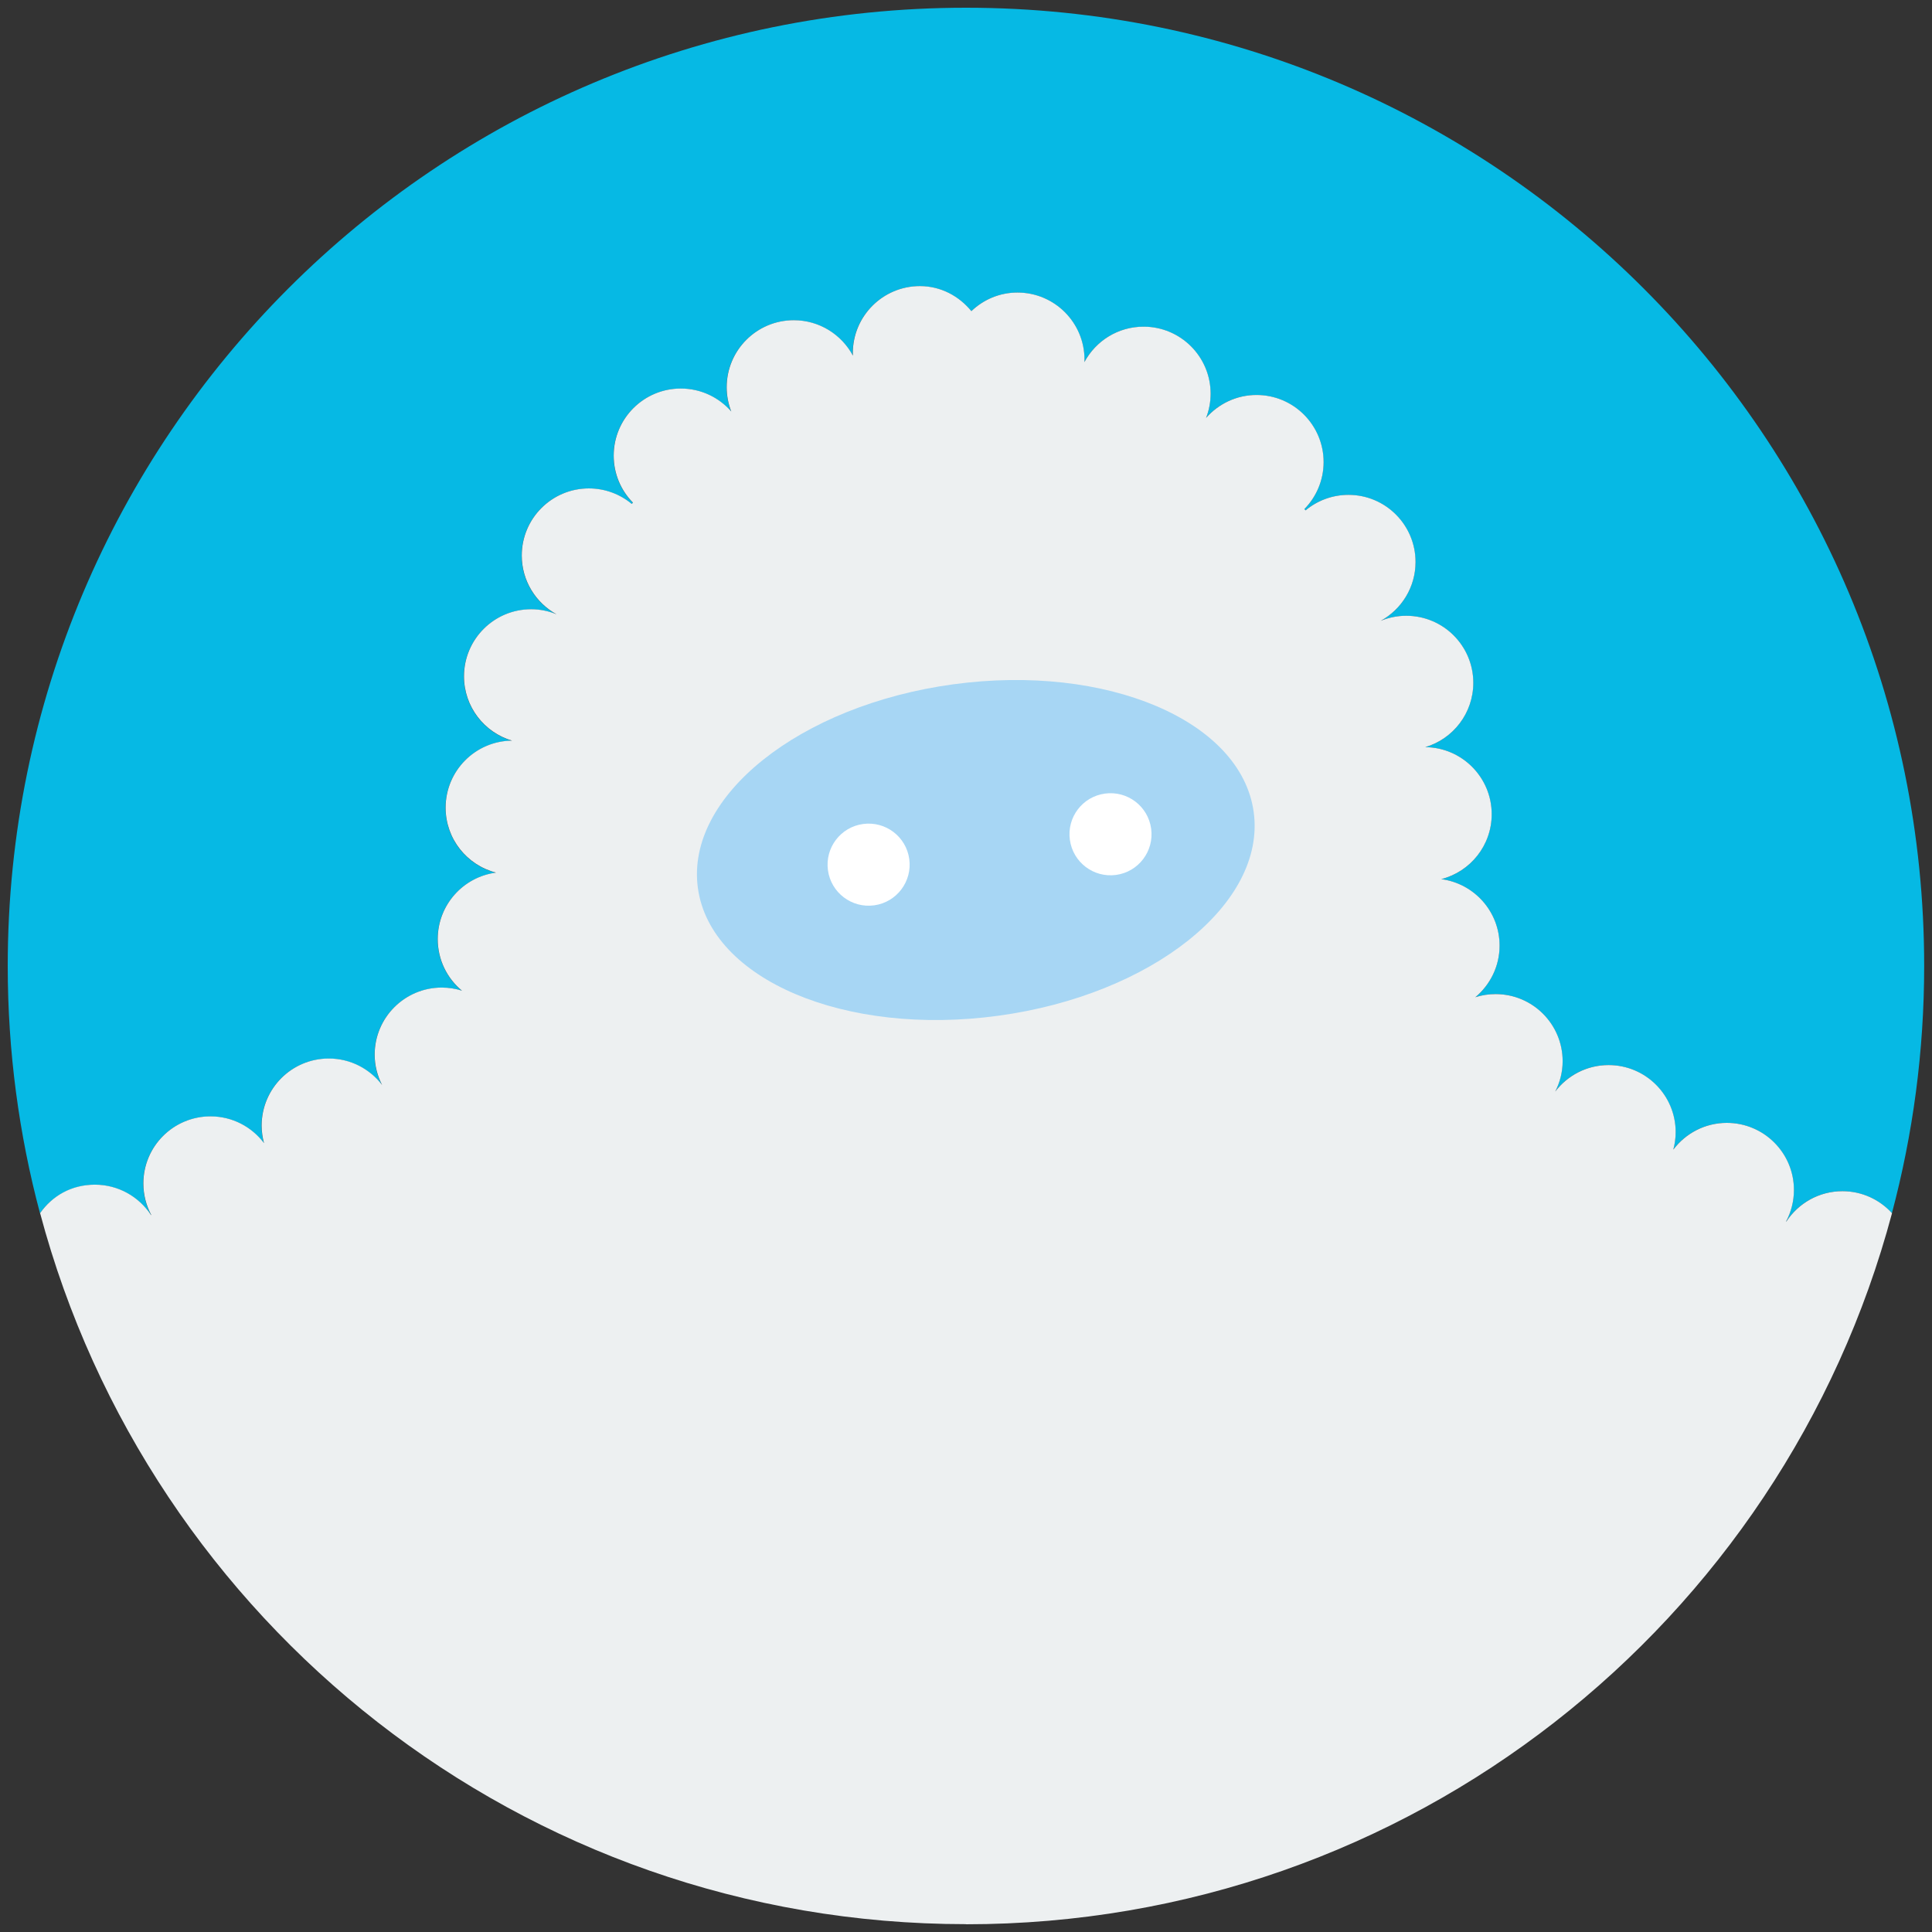
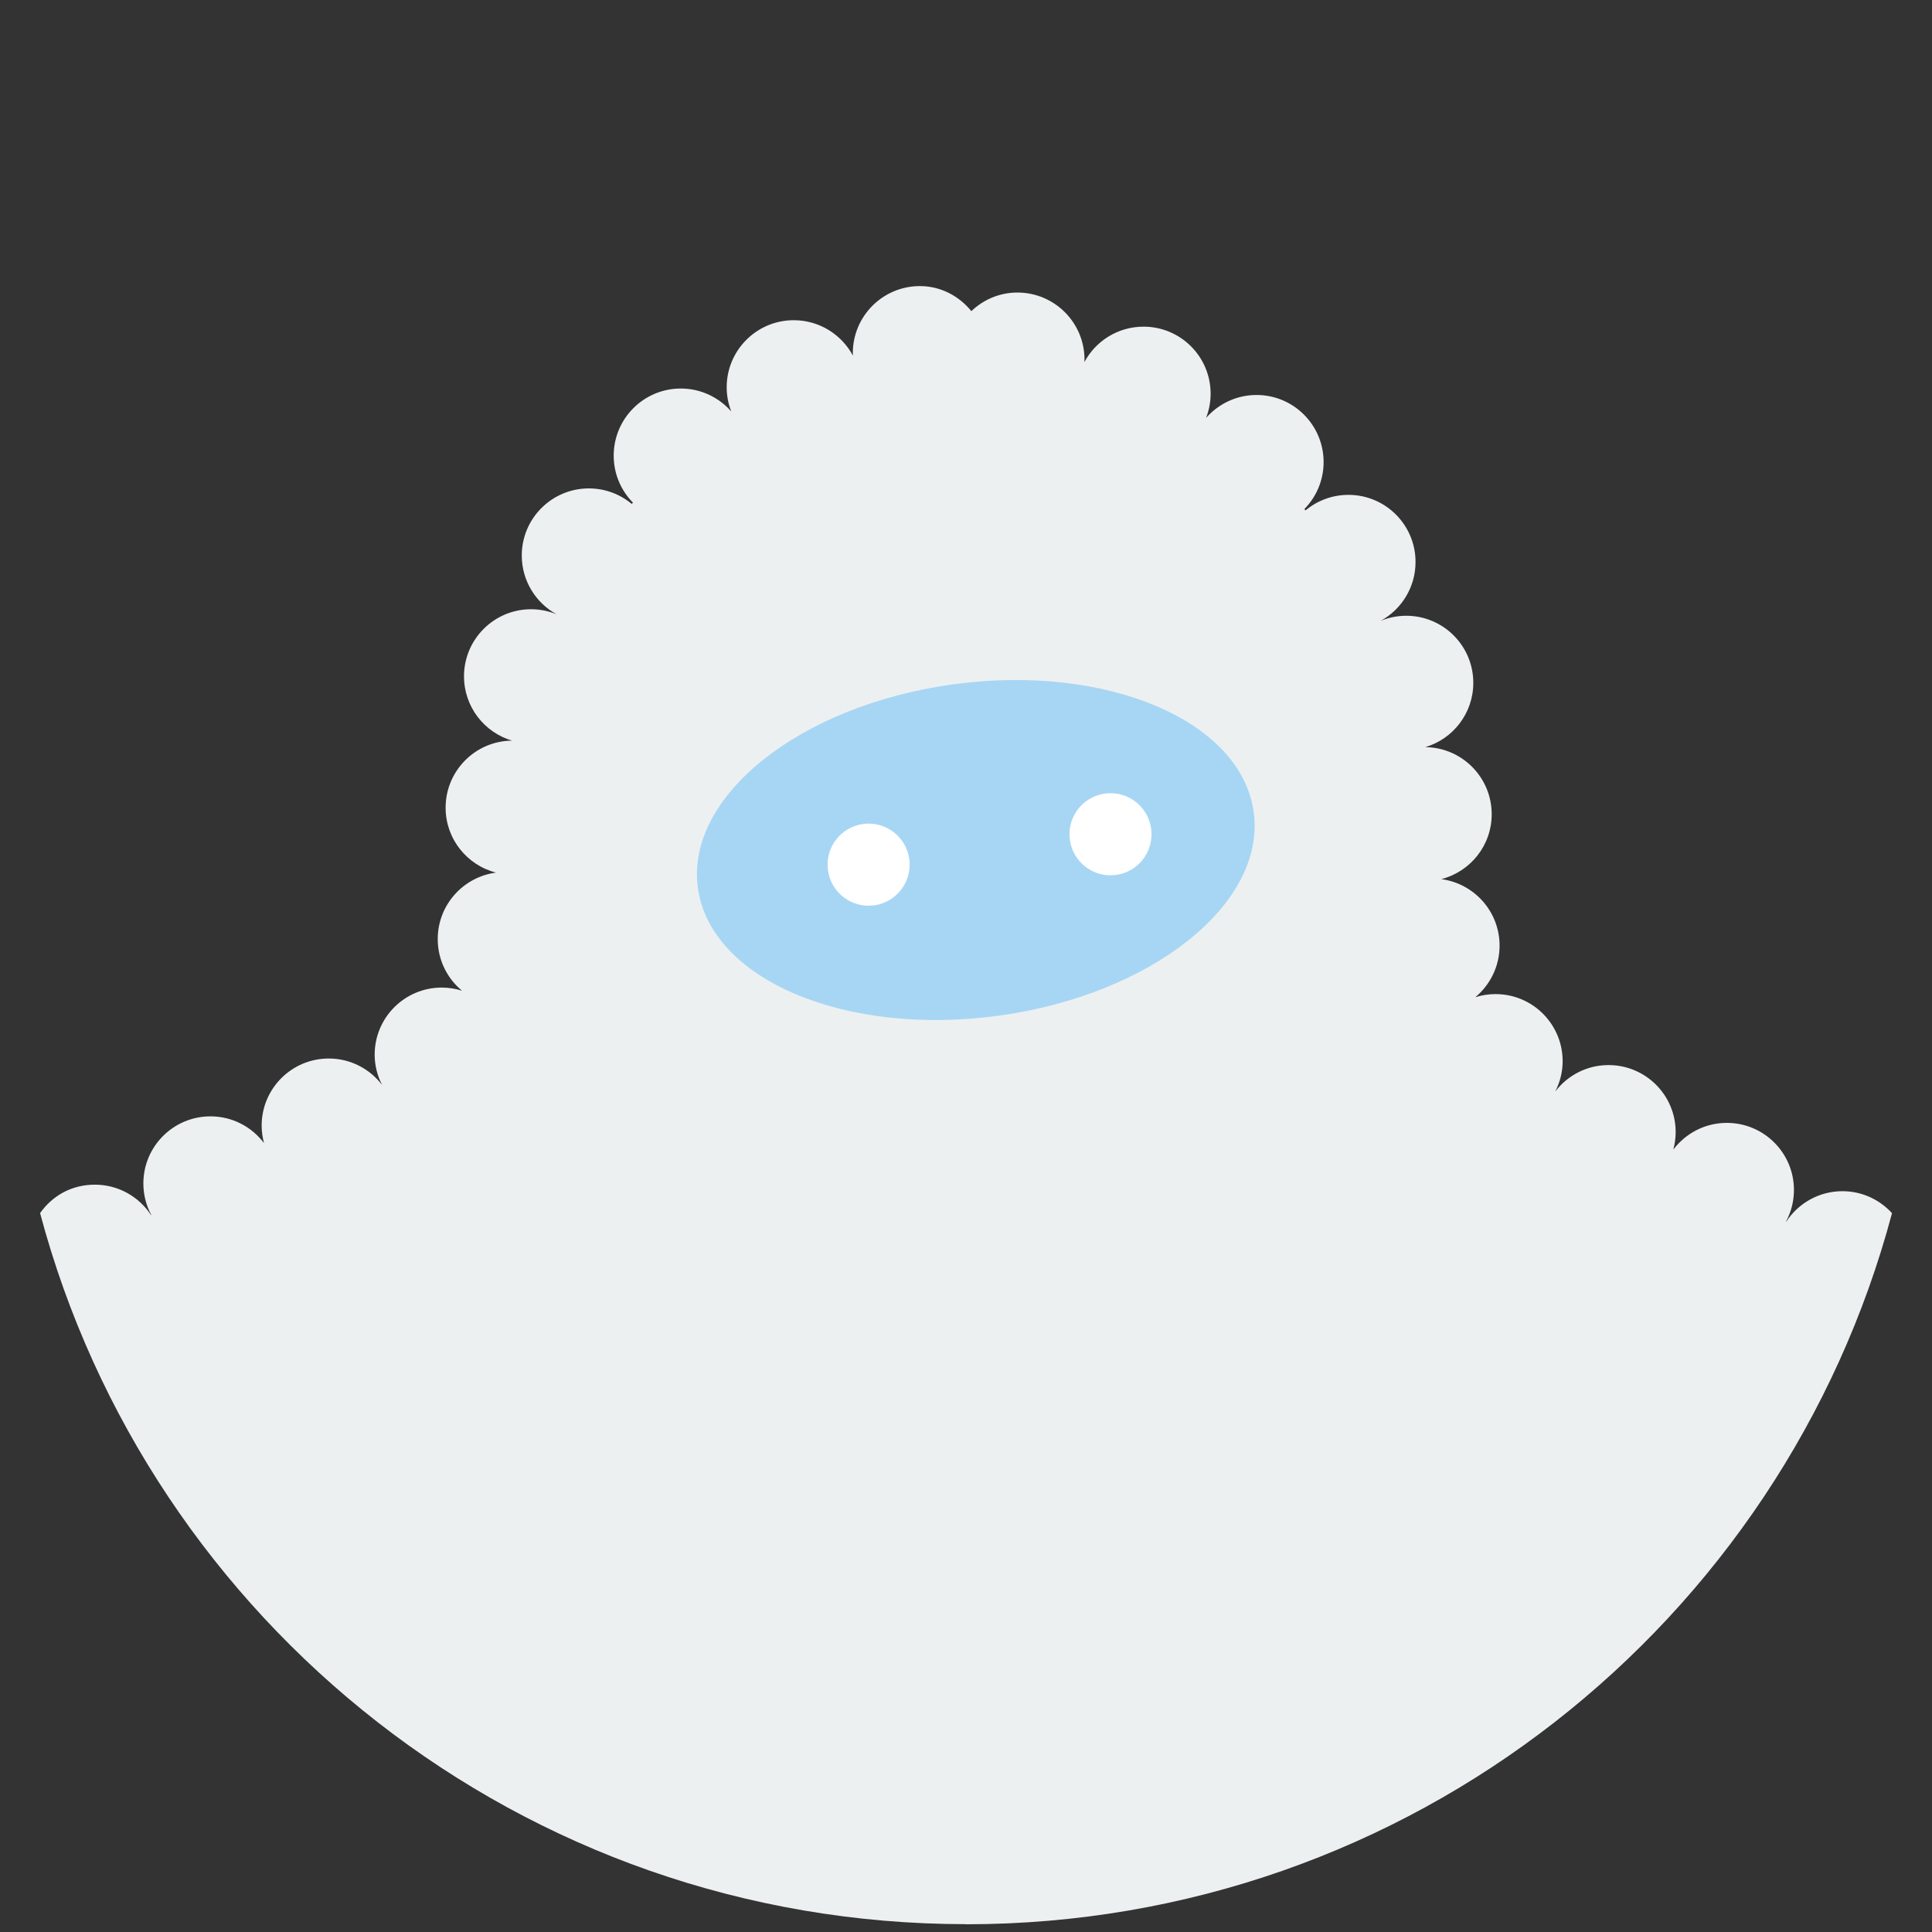
<svg xmlns="http://www.w3.org/2000/svg" id="Layer_1" viewBox="0 0 500 500">
  <rect x="0" y="0" width="500" height="500" fill="#333333" stroke="none" />
  <defs>
    <style>.cls-1{fill:#06b9e4;}.cls-1,.cls-2,.cls-3,.cls-4{stroke-width:0px;}.cls-2{fill:#a7d6f4;}.cls-3{fill:#fff;}.cls-4{fill:#edf0f1;}</style>
  </defs>
-   <path class="cls-1" d="m24.53,306.62c6.09,0,11.43,3.14,14.53,7.87.02-.01.04-.02.06-.03-1.3-2.43-2.04-5.21-2.04-8.16,0-9.59,7.78-17.36,17.37-17.36,5.66,0,10.68,2.72,13.85,6.92-.39-1.44-.61-2.95-.61-4.52,0-9.59,7.77-17.37,17.37-17.37,5.63,0,10.62,2.69,13.8,6.85-1.21-2.36-1.92-5.01-1.92-7.85,0-9.59,7.77-17.36,17.36-17.36,1.83,0,3.58.28,5.24.81-3.83-3.19-6.28-7.99-6.28-13.36,0-8.81,6.58-16.08,15.09-17.2-7.5-1.92-13.05-8.7-13.05-16.8,0-9.53,7.68-17.27,17.19-17.36-7.19-2.12-12.43-8.77-12.43-16.64,0-9.59,7.77-17.36,17.36-17.36,2.34,0,4.57.47,6.6,1.31h0c-5.37-2.96-9.01-8.66-9.01-15.23,0-9.59,7.77-17.36,17.36-17.36,4.22,0,8.09,1.51,11.1,4.01.1-.11.21-.22.31-.33-3.07-3.13-4.98-7.42-4.98-12.16,0-9.59,7.77-17.37,17.36-17.37,5.21,0,9.88,2.31,13.06,5.94-.75-1.94-1.18-4.05-1.18-6.26,0-9.59,7.77-17.36,17.36-17.36,6.63,0,12.38,3.71,15.31,9.17,0-.22-.03-.43-.03-.64,0-9.59,7.77-17.36,17.36-17.36,5.42,0,10.14,2.58,13.32,6.48,3.11-2.97,7.29-4.81,11.92-4.81,9.59,0,17.36,7.77,17.36,17.36,0,.22-.02.43-.03.64,2.93-5.45,8.68-9.17,15.31-9.17,9.59,0,17.36,7.77,17.36,17.36,0,2.21-.43,4.31-1.18,6.26,3.18-3.64,7.85-5.94,13.06-5.94,9.59,0,17.36,7.78,17.36,17.37,0,4.74-1.9,9.03-4.98,12.16.1.11.21.22.31.33,3.01-2.5,6.88-4.01,11.1-4.01,9.59,0,17.36,7.78,17.36,17.37,0,6.56-3.64,12.27-9.01,15.22h0c2.04-.84,4.27-1.31,6.6-1.31,9.59,0,17.36,7.78,17.36,17.36,0,7.88-5.25,14.52-12.43,16.64,9.51.09,17.19,7.82,17.19,17.36,0,8.1-5.55,14.88-13.05,16.8,8.51,1.12,15.09,8.38,15.09,17.2,0,5.38-2.44,10.18-6.28,13.36,1.65-.52,3.41-.81,5.24-.81,9.59,0,17.36,7.78,17.36,17.37,0,2.83-.71,5.49-1.92,7.85,3.17-4.16,8.16-6.85,13.8-6.85,9.59,0,17.37,7.78,17.37,17.36,0,1.57-.23,3.07-.61,4.52,3.17-4.2,8.19-6.92,13.85-6.92,9.59,0,17.37,7.77,17.37,17.36,0,2.95-.74,5.72-2.04,8.16.02.01.04.02.06.03,3.1-4.74,8.45-7.87,14.53-7.87,5.09,0,9.65,2.2,12.83,5.69,5.43-20.41,8.35-41.85,8.35-63.97C498,113.03,386.97,2,250,2S2,113.03,2,250c0,22.13,2.91,43.57,8.35,63.98,3.14-4.45,8.32-7.36,14.18-7.36Z" />
  <path class="cls-4" d="m250,498c114.84,0,211.44-78.07,239.65-184.03-3.18-3.49-7.74-5.69-12.83-5.69-6.09,0-11.43,3.14-14.53,7.87-.02-.01-.04-.02-.06-.03,1.3-2.43,2.04-5.21,2.04-8.16,0-9.59-7.78-17.36-17.37-17.36-5.66,0-10.68,2.72-13.85,6.92.39-1.44.61-2.95.61-4.52,0-9.59-7.77-17.36-17.37-17.36-5.63,0-10.62,2.69-13.8,6.85,1.21-2.36,1.92-5.01,1.92-7.85,0-9.59-7.77-17.37-17.36-17.37-1.83,0-3.58.28-5.24.81,3.83-3.19,6.28-7.99,6.28-13.36,0-8.81-6.58-16.08-15.09-17.2,7.5-1.92,13.05-8.7,13.05-16.8,0-9.53-7.68-17.27-17.19-17.36,7.19-2.12,12.43-8.77,12.43-16.64,0-9.59-7.77-17.36-17.36-17.36-2.34,0-4.57.47-6.6,1.31h0c5.37-2.96,9.01-8.66,9.01-15.23,0-9.59-7.77-17.37-17.36-17.37-4.22,0-8.09,1.51-11.1,4.01-.1-.11-.21-.22-.31-.33,3.07-3.13,4.98-7.42,4.98-12.16,0-9.59-7.77-17.37-17.36-17.37-5.21,0-9.87,2.31-13.06,5.94.75-1.94,1.18-4.05,1.18-6.26,0-9.59-7.77-17.36-17.36-17.36-6.63,0-12.38,3.71-15.31,9.17,0-.22.03-.43.03-.64,0-9.59-7.77-17.36-17.36-17.36-4.64,0-8.82,1.85-11.92,4.81-3.18-3.89-7.9-6.48-13.32-6.48-9.59,0-17.36,7.77-17.36,17.36,0,.22.02.43.03.64-2.93-5.45-8.68-9.17-15.31-9.17-9.59,0-17.36,7.77-17.36,17.36,0,2.21.43,4.31,1.18,6.26-3.18-3.64-7.85-5.94-13.06-5.94-9.59,0-17.36,7.78-17.36,17.37,0,4.74,1.9,9.03,4.98,12.16-.1.11-.21.22-.31.33-3.01-2.5-6.88-4.01-11.1-4.01-9.59,0-17.36,7.78-17.36,17.36,0,6.56,3.64,12.27,9.01,15.22h0c-2.04-.84-4.27-1.31-6.6-1.31-9.59,0-17.36,7.78-17.36,17.36,0,7.88,5.25,14.52,12.43,16.64-9.51.09-17.19,7.82-17.19,17.36,0,8.1,5.55,14.88,13.05,16.8-8.51,1.12-15.09,8.38-15.09,17.2,0,5.38,2.44,10.18,6.28,13.36-1.65-.52-3.41-.81-5.24-.81-9.59,0-17.36,7.78-17.36,17.36,0,2.83.71,5.49,1.92,7.85-3.17-4.16-8.16-6.85-13.8-6.85-9.59,0-17.37,7.78-17.37,17.37,0,1.57.23,3.07.61,4.52-3.17-4.2-8.19-6.92-13.85-6.92-9.59,0-17.37,7.77-17.37,17.36,0,2.95.74,5.72,2.04,8.16-.02.01-.04.02-.06.03-3.1-4.74-8.45-7.87-14.53-7.87s-11.04,2.91-14.18,7.36c28.22,105.95,124.81,184.02,239.65,184.02Z" />
  <path class="cls-2" d="m180.61,229.8c3.23,23.68,38.05,38.49,77.77,33.07,39.73-5.42,69.31-29.01,66.08-52.69-3.23-23.69-38.05-38.49-77.78-33.08-39.72,5.42-69.3,29.01-66.07,52.7Z" />
  <path class="cls-3" d="m276.88,217.34c.79,5.81,6.14,9.88,11.96,9.09,5.81-.79,9.87-6.15,9.08-11.96-.79-5.82-6.14-9.88-11.95-9.09-5.83.79-9.89,6.14-9.09,11.96Z" />
  <path class="cls-3" d="m214.27,225.21c.79,5.81,6.15,9.88,11.96,9.09s9.88-6.15,9.09-11.96c-.79-5.82-6.14-9.88-11.96-9.09-5.81.79-9.88,6.14-9.09,11.96Z" />
</svg>